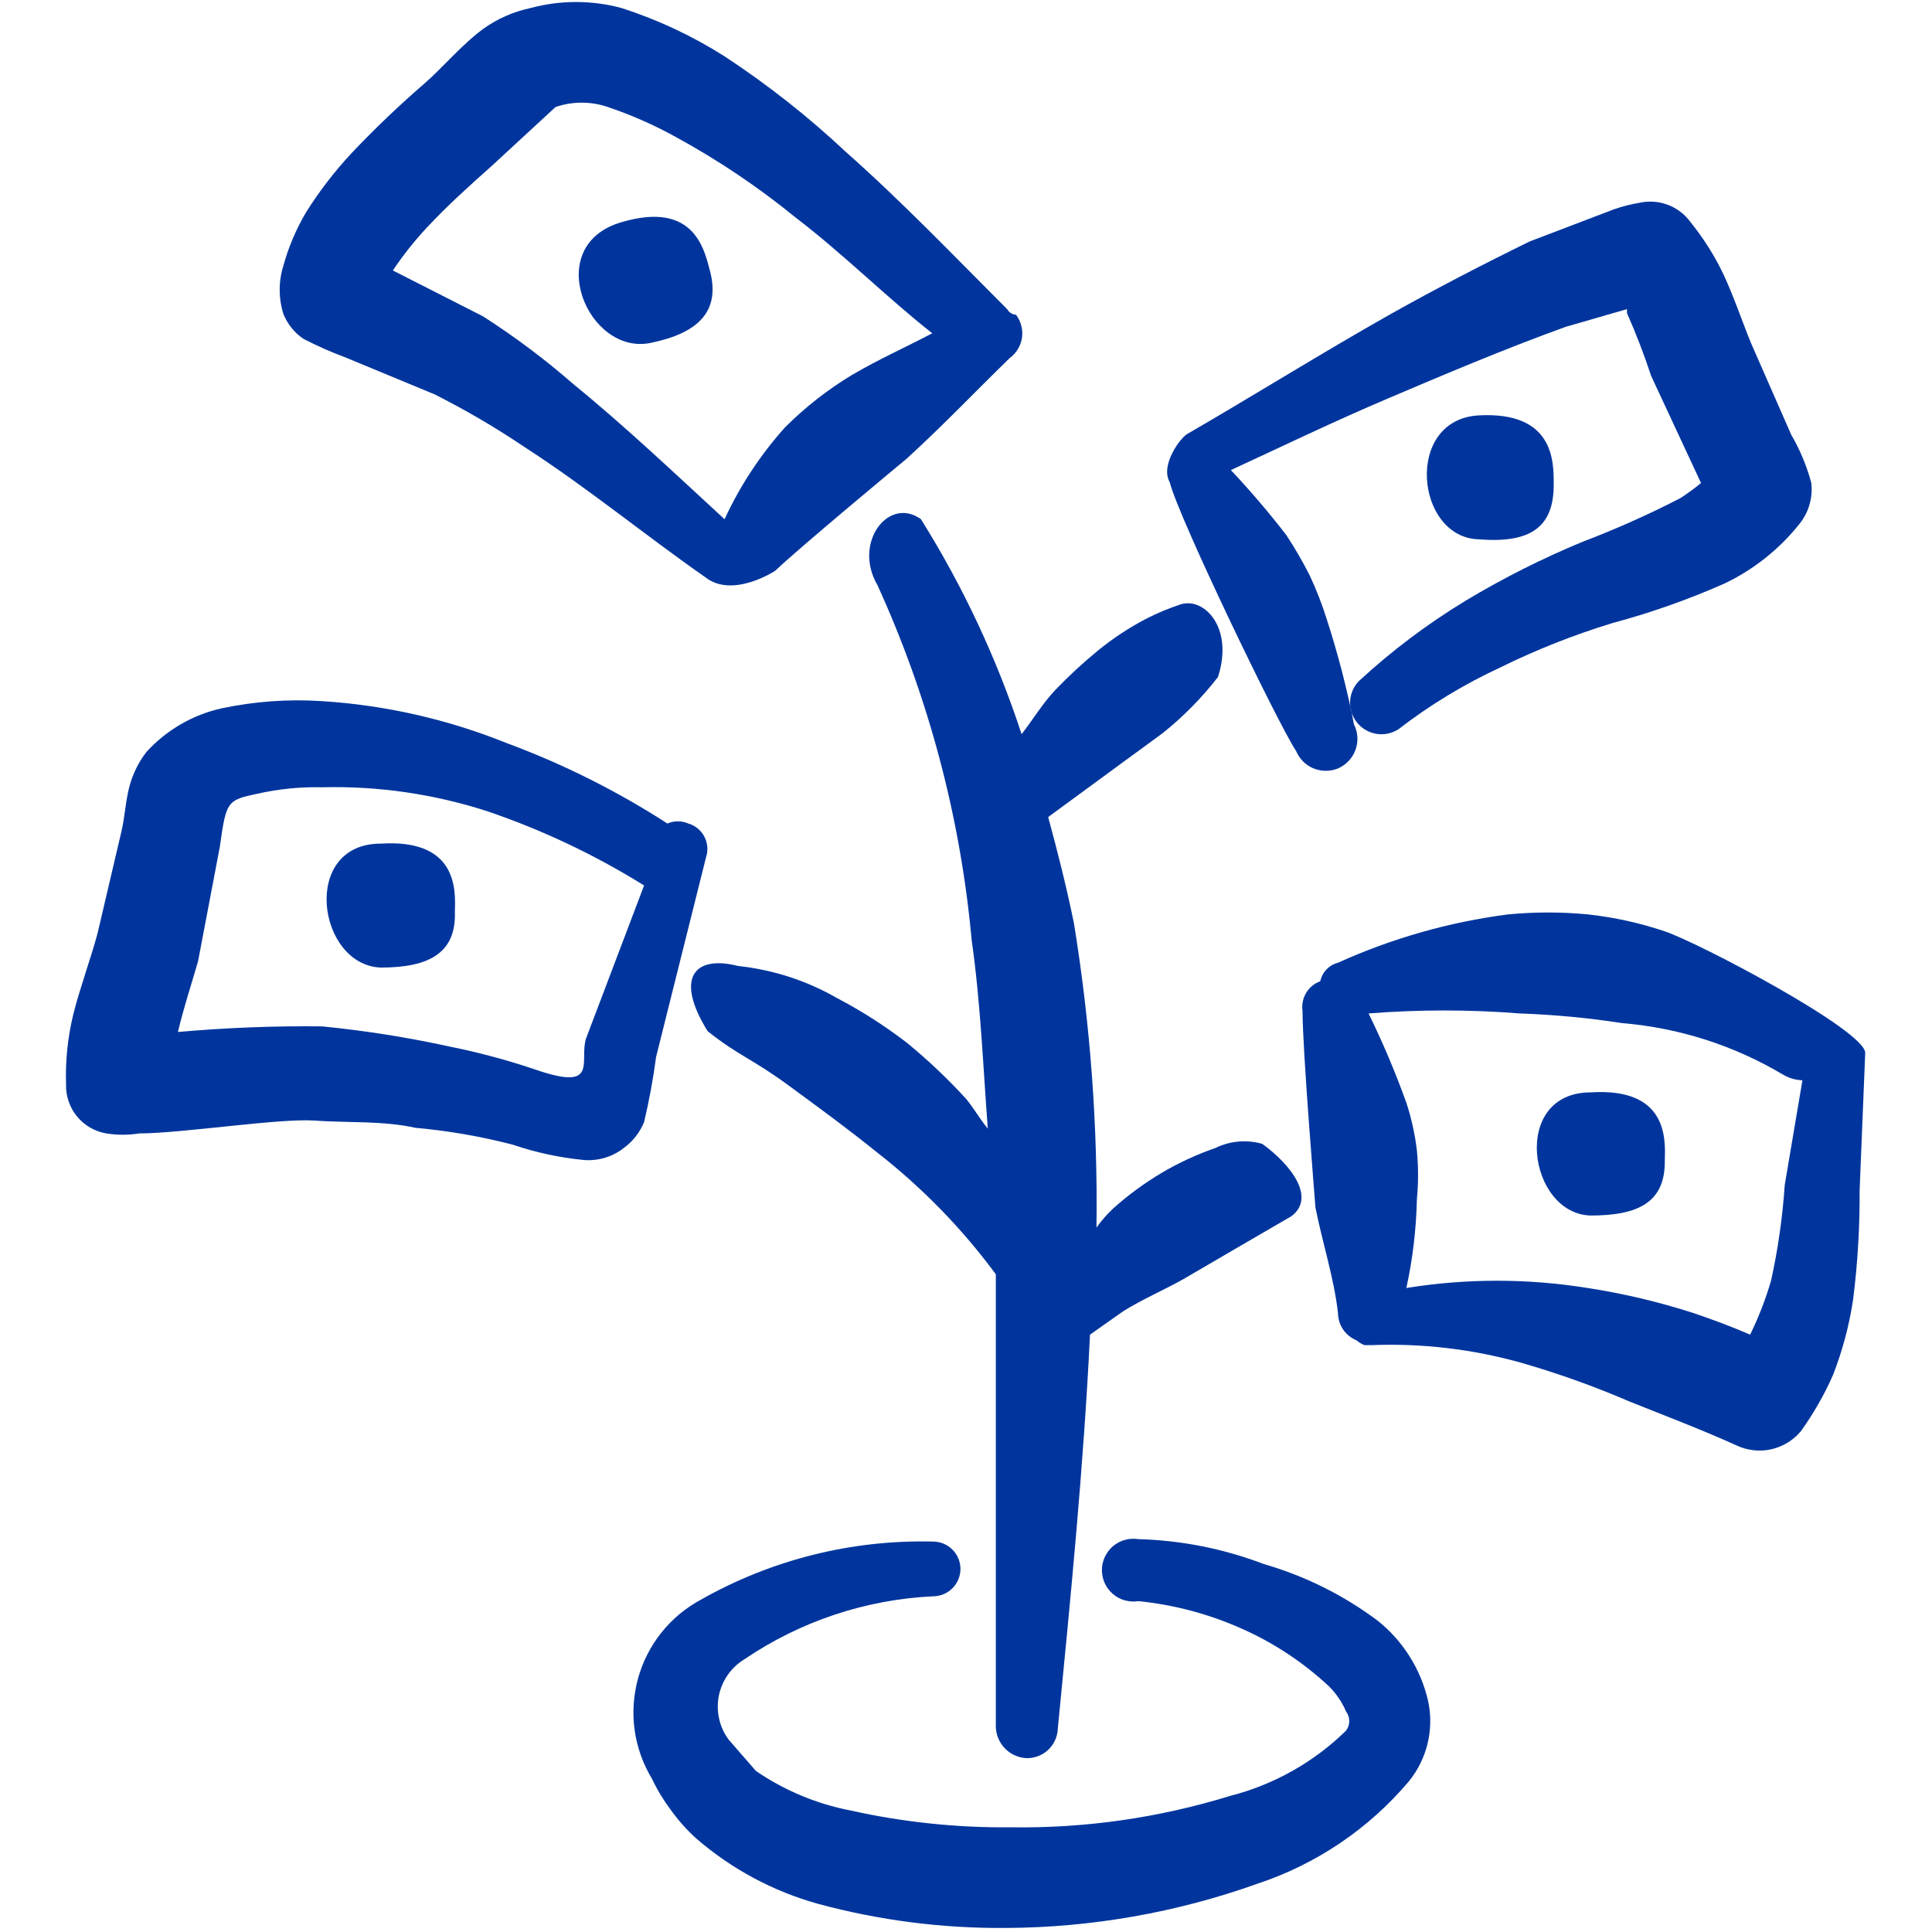
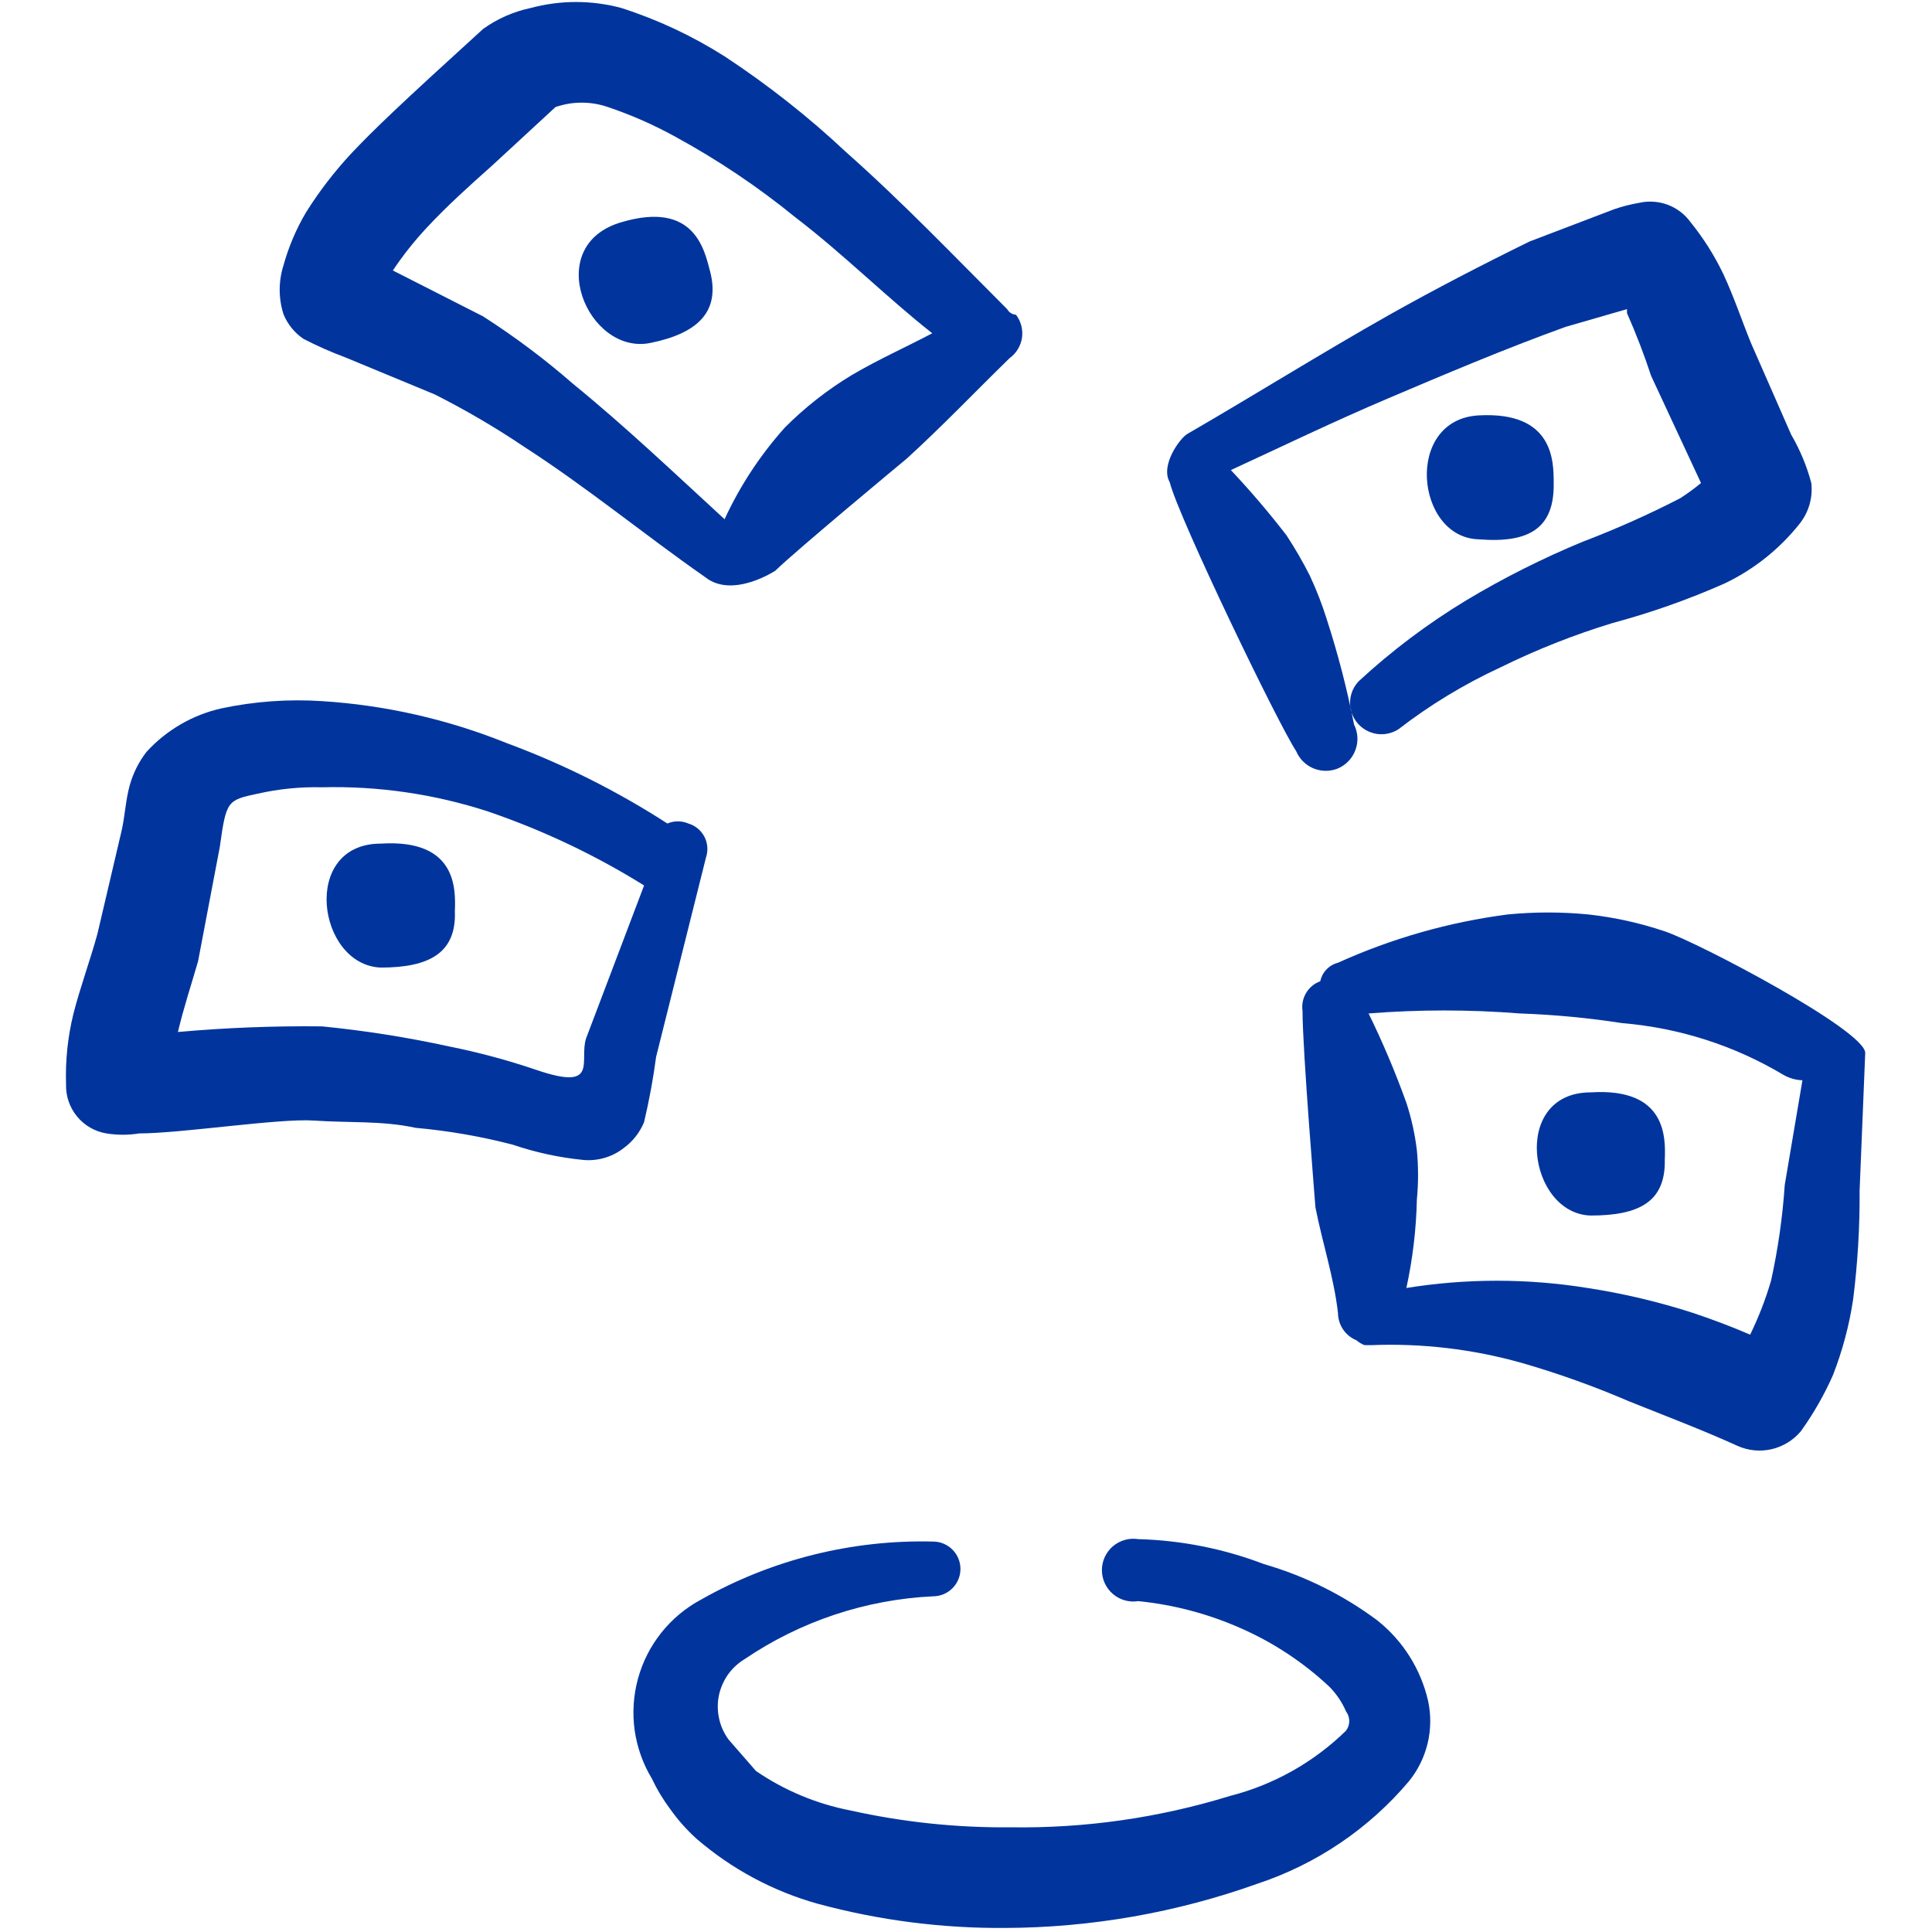
<svg xmlns="http://www.w3.org/2000/svg" width="32" height="32" viewBox="0 0 32 32" fill="none">
  <path fill-rule="evenodd" clip-rule="evenodd" d="M26.348 18.093C25.014 18.093 25.308 20.106 26.348 20.133C27.148 20.133 27.587 19.906 27.574 19.213C27.587 18.853 27.614 18.013 26.348 18.093Z" fill="#01359D" />
  <path fill-rule="evenodd" clip-rule="evenodd" d="M25.734 8C25.734 7.64 25.734 6.813 24.494 6.88C23.254 6.946 23.441 8.906 24.494 8.933C25.334 9 25.747 8.746 25.734 8Z" fill="#01359D" />
  <path fill-rule="evenodd" clip-rule="evenodd" d="M10.294 3.68C8.961 4.066 9.734 5.893 10.774 5.68C11.561 5.52 11.934 5.16 11.761 4.493C11.668 4.146 11.508 3.32 10.294 3.68Z" fill="#01359D" />
  <path fill-rule="evenodd" clip-rule="evenodd" d="M6.307 13.973C4.974 13.973 5.254 15.986 6.307 16.026C7.107 16.026 7.561 15.786 7.534 15.093C7.547 14.733 7.574 13.893 6.307 13.973Z" fill="#01359D" />
-   <path fill-rule="evenodd" clip-rule="evenodd" d="M15.014 7.6C15.601 7.066 16.134 6.506 16.721 5.933C16.776 5.893 16.823 5.843 16.858 5.785C16.893 5.727 16.917 5.663 16.927 5.596C16.937 5.528 16.933 5.46 16.916 5.394C16.899 5.329 16.869 5.267 16.828 5.213C16.828 5.213 16.734 5.213 16.681 5.12C15.814 4.253 14.947 3.346 14.014 2.52C13.39 1.934 12.716 1.403 12.001 0.933C11.468 0.595 10.895 0.326 10.294 0.133C9.801 -6.12624e-05 9.281 -6.12624e-05 8.787 0.133C8.504 0.193 8.236 0.311 8.001 0.48C7.641 0.746 7.307 1.146 7.027 1.386C6.603 1.752 6.199 2.139 5.814 2.546C5.535 2.847 5.285 3.172 5.067 3.52C4.905 3.795 4.779 4.091 4.694 4.4C4.612 4.66 4.612 4.939 4.694 5.2C4.761 5.368 4.877 5.512 5.027 5.613C5.252 5.729 5.484 5.832 5.721 5.92L7.201 6.533C7.712 6.791 8.206 7.08 8.681 7.4C9.734 8.08 10.668 8.853 11.681 9.56C12.134 9.92 12.841 9.453 12.841 9.453C13.214 9.093 14.934 7.666 15.014 7.6ZM13.001 7.08C12.594 7.534 12.257 8.046 12.001 8.6C11.188 7.853 10.361 7.066 9.494 6.36C9.025 5.95 8.525 5.576 8.001 5.24L6.507 4.48C6.674 4.229 6.862 3.993 7.067 3.773C7.401 3.413 7.787 3.066 8.147 2.746L9.201 1.773C9.482 1.676 9.787 1.676 10.068 1.773C10.455 1.903 10.83 2.068 11.188 2.266C11.889 2.648 12.555 3.095 13.174 3.6C13.961 4.2 14.694 4.933 15.441 5.52C15.014 5.746 14.561 5.946 14.107 6.213C13.705 6.456 13.333 6.747 13.001 7.08Z" fill="#01359D" />
+   <path fill-rule="evenodd" clip-rule="evenodd" d="M15.014 7.6C15.601 7.066 16.134 6.506 16.721 5.933C16.776 5.893 16.823 5.843 16.858 5.785C16.893 5.727 16.917 5.663 16.927 5.596C16.937 5.528 16.933 5.46 16.916 5.394C16.899 5.329 16.869 5.267 16.828 5.213C16.828 5.213 16.734 5.213 16.681 5.12C15.814 4.253 14.947 3.346 14.014 2.52C13.39 1.934 12.716 1.403 12.001 0.933C11.468 0.595 10.895 0.326 10.294 0.133C9.801 -6.12624e-05 9.281 -6.12624e-05 8.787 0.133C8.504 0.193 8.236 0.311 8.001 0.48C6.603 1.752 6.199 2.139 5.814 2.546C5.535 2.847 5.285 3.172 5.067 3.52C4.905 3.795 4.779 4.091 4.694 4.4C4.612 4.66 4.612 4.939 4.694 5.2C4.761 5.368 4.877 5.512 5.027 5.613C5.252 5.729 5.484 5.832 5.721 5.92L7.201 6.533C7.712 6.791 8.206 7.08 8.681 7.4C9.734 8.08 10.668 8.853 11.681 9.56C12.134 9.92 12.841 9.453 12.841 9.453C13.214 9.093 14.934 7.666 15.014 7.6ZM13.001 7.08C12.594 7.534 12.257 8.046 12.001 8.6C11.188 7.853 10.361 7.066 9.494 6.36C9.025 5.95 8.525 5.576 8.001 5.24L6.507 4.48C6.674 4.229 6.862 3.993 7.067 3.773C7.401 3.413 7.787 3.066 8.147 2.746L9.201 1.773C9.482 1.676 9.787 1.676 10.068 1.773C10.455 1.903 10.83 2.068 11.188 2.266C11.889 2.648 12.555 3.095 13.174 3.6C13.961 4.2 14.694 4.933 15.441 5.52C15.014 5.746 14.561 5.946 14.107 6.213C13.705 6.456 13.333 6.747 13.001 7.08Z" fill="#01359D" />
  <path fill-rule="evenodd" clip-rule="evenodd" d="M21.468 12.44C21.521 12.567 21.621 12.669 21.748 12.724C21.875 12.778 22.018 12.782 22.148 12.733C22.216 12.706 22.278 12.665 22.33 12.612C22.382 12.559 22.422 12.497 22.448 12.428C22.475 12.359 22.486 12.285 22.483 12.211C22.479 12.138 22.46 12.066 22.427 12C22.311 11.409 22.16 10.826 21.974 10.253C21.897 10.007 21.803 9.766 21.694 9.533C21.578 9.303 21.449 9.081 21.308 8.866C21.019 8.491 20.712 8.131 20.387 7.786C21.254 7.386 22.108 6.973 22.988 6.6C23.867 6.226 24.934 5.773 25.934 5.413L26.948 5.12V5.186C27.098 5.526 27.232 5.873 27.348 6.226L28.174 8C28.064 8.092 27.948 8.176 27.828 8.253C27.304 8.523 26.765 8.763 26.214 8.973C25.547 9.249 24.9 9.574 24.281 9.946C23.647 10.33 23.053 10.777 22.508 11.28C22.419 11.371 22.367 11.492 22.362 11.619C22.356 11.747 22.398 11.871 22.478 11.97C22.559 12.069 22.673 12.134 22.799 12.155C22.925 12.175 23.053 12.148 23.161 12.08C23.685 11.675 24.253 11.331 24.854 11.053C25.451 10.759 26.071 10.514 26.707 10.32C27.341 10.15 27.961 9.931 28.561 9.666C29.05 9.433 29.479 9.091 29.814 8.666C29.961 8.477 30.028 8.238 30.001 8C29.926 7.719 29.814 7.45 29.668 7.2L29.001 5.68C28.854 5.32 28.721 4.92 28.547 4.546C28.4 4.237 28.216 3.946 28.001 3.68C27.906 3.549 27.774 3.448 27.622 3.391C27.471 3.335 27.305 3.324 27.148 3.36C27.007 3.384 26.869 3.419 26.734 3.466L25.334 4C24.547 4.386 23.774 4.786 23.014 5.213C21.881 5.853 20.774 6.546 19.668 7.186C19.547 7.253 19.214 7.706 19.374 7.986C19.521 8.573 21.174 12 21.468 12.44Z" fill="#01359D" />
-   <path fill-rule="evenodd" clip-rule="evenodd" d="M20.134 19.013C19.823 19.121 19.524 19.259 19.241 19.426C18.956 19.596 18.688 19.792 18.441 20.013C18.337 20.11 18.243 20.217 18.161 20.333C18.184 18.645 18.059 16.959 17.788 15.293C17.668 14.706 17.521 14.12 17.361 13.533L18.561 12.653L19.254 12.146C19.597 11.873 19.905 11.559 20.174 11.213C20.441 10.386 19.934 9.88 19.547 10.013C19.36 10.075 19.177 10.151 19.001 10.24C18.712 10.389 18.44 10.568 18.188 10.773C17.939 10.977 17.703 11.195 17.481 11.426C17.267 11.653 17.108 11.92 16.921 12.16C16.511 10.91 15.952 9.715 15.254 8.6C14.721 8.213 14.121 8.986 14.534 9.693C15.381 11.551 15.909 13.539 16.094 15.573C16.241 16.6 16.281 17.64 16.361 18.693C16.227 18.533 16.134 18.36 16.001 18.2C15.695 17.865 15.365 17.553 15.014 17.266C14.653 16.99 14.27 16.744 13.867 16.533C13.364 16.243 12.805 16.062 12.227 16C11.494 15.813 11.174 16.2 11.721 17.08C12.241 17.493 12.454 17.533 13.054 17.973C13.654 18.413 14.054 18.706 14.534 19.093C15.276 19.672 15.935 20.349 16.494 21.106V28.573C16.49 28.71 16.54 28.843 16.631 28.945C16.723 29.047 16.851 29.109 16.988 29.12C17.055 29.123 17.123 29.113 17.186 29.09C17.25 29.067 17.309 29.032 17.358 28.986C17.408 28.94 17.448 28.884 17.476 28.822C17.504 28.761 17.519 28.694 17.521 28.626C17.734 26.453 17.948 24.28 18.054 22.106L18.601 21.72C18.921 21.52 19.267 21.373 19.601 21.186L20.561 20.626L21.387 20.146C21.801 19.84 21.387 19.293 20.907 18.946C20.65 18.872 20.375 18.896 20.134 19.013Z" fill="#01359D" />
  <path fill-rule="evenodd" clip-rule="evenodd" d="M30.894 17.44C30.894 17.066 28.134 15.613 27.574 15.426C27.163 15.287 26.739 15.194 26.308 15.146C25.864 15.103 25.418 15.103 24.974 15.146C24.002 15.272 23.054 15.542 22.161 15.946C22.088 15.965 22.022 16.003 21.97 16.058C21.918 16.112 21.883 16.18 21.867 16.253C21.769 16.289 21.686 16.357 21.633 16.447C21.579 16.537 21.559 16.643 21.574 16.746C21.574 17.4 21.788 19.986 21.788 20C21.907 20.6 22.094 21.16 22.161 21.746C22.162 21.844 22.191 21.939 22.245 22.019C22.3 22.1 22.377 22.163 22.468 22.2C22.507 22.234 22.552 22.261 22.601 22.28C22.601 22.28 22.668 22.28 22.707 22.28C23.549 22.246 24.39 22.345 25.201 22.573C25.809 22.748 26.406 22.962 26.988 23.213C27.587 23.453 28.188 23.68 28.774 23.946C28.952 24.027 29.151 24.047 29.341 24.004C29.531 23.96 29.702 23.856 29.828 23.706C30.037 23.414 30.216 23.102 30.361 22.773C30.518 22.369 30.63 21.949 30.694 21.52C30.769 20.923 30.805 20.321 30.801 19.72L30.894 17.44ZM29.561 19.626C29.525 20.16 29.449 20.691 29.334 21.213C29.244 21.52 29.128 21.819 28.988 22.106C28.681 21.973 28.361 21.853 28.041 21.746C27.471 21.562 26.887 21.424 26.294 21.333C25.301 21.173 24.288 21.173 23.294 21.333C23.399 20.851 23.457 20.36 23.468 19.866C23.494 19.596 23.494 19.323 23.468 19.053C23.436 18.786 23.378 18.522 23.294 18.266C23.113 17.762 22.904 17.268 22.668 16.786C23.502 16.72 24.34 16.72 25.174 16.786C25.741 16.806 26.307 16.859 26.867 16.946C27.81 17.024 28.722 17.316 29.534 17.8C29.631 17.857 29.741 17.889 29.854 17.893L29.561 19.626Z" fill="#01359D" />
  <path fill-rule="evenodd" clip-rule="evenodd" d="M11.694 14.2C11.713 14.144 11.72 14.085 11.715 14.026C11.71 13.967 11.694 13.91 11.666 13.857C11.639 13.805 11.601 13.759 11.556 13.722C11.51 13.684 11.457 13.656 11.401 13.64C11.346 13.616 11.287 13.604 11.227 13.604C11.168 13.604 11.109 13.616 11.054 13.64C10.217 13.099 9.322 12.652 8.387 12.306C7.413 11.914 6.382 11.679 5.334 11.613C4.776 11.576 4.215 11.617 3.667 11.733C3.19 11.84 2.757 12.092 2.427 12.453C2.298 12.619 2.203 12.81 2.147 13.013C2.081 13.253 2.067 13.533 2.014 13.76L1.614 15.466C1.494 15.906 1.321 16.373 1.214 16.8C1.122 17.179 1.081 17.569 1.094 17.96C1.088 18.153 1.153 18.342 1.275 18.491C1.398 18.641 1.57 18.741 1.761 18.773C1.942 18.802 2.126 18.802 2.307 18.773C3.001 18.773 4.627 18.52 5.201 18.56C5.774 18.6 6.334 18.56 6.881 18.68C7.425 18.729 7.965 18.822 8.494 18.96C8.874 19.089 9.268 19.174 9.667 19.213C9.907 19.233 10.145 19.162 10.334 19.013C10.482 18.904 10.598 18.756 10.668 18.586C10.752 18.23 10.819 17.869 10.867 17.506L11.694 14.2ZM9.707 17.2C9.587 17.573 9.934 18.08 8.881 17.72C8.41 17.56 7.929 17.431 7.441 17.333C6.746 17.181 6.042 17.07 5.334 17C4.538 16.991 3.741 17.022 2.947 17.093C3.041 16.693 3.174 16.293 3.281 15.92L3.641 14.026C3.747 13.266 3.761 13.253 4.267 13.146C4.617 13.067 4.976 13.031 5.334 13.04C6.266 13.016 7.195 13.152 8.081 13.44C8.987 13.749 9.855 14.16 10.668 14.666L9.707 17.2Z" fill="#01359D" />
  <path fill-rule="evenodd" clip-rule="evenodd" d="M20.934 25.906C20.269 25.652 19.566 25.512 18.854 25.493C18.78 25.481 18.704 25.485 18.631 25.506C18.559 25.526 18.491 25.562 18.434 25.61C18.377 25.659 18.331 25.72 18.299 25.788C18.267 25.857 18.251 25.931 18.251 26.006C18.251 26.082 18.267 26.156 18.299 26.224C18.331 26.293 18.377 26.354 18.434 26.402C18.491 26.451 18.559 26.487 18.631 26.507C18.704 26.527 18.78 26.532 18.854 26.52C19.444 26.579 20.02 26.732 20.561 26.973C21.096 27.209 21.587 27.534 22.014 27.933C22.133 28.052 22.228 28.192 22.294 28.346C22.329 28.392 22.348 28.449 22.348 28.506C22.348 28.564 22.329 28.62 22.294 28.666C21.76 29.188 21.098 29.561 20.374 29.746C19.2 30.108 17.976 30.284 16.747 30.266C15.851 30.275 14.956 30.181 14.081 29.986C13.522 29.877 12.991 29.655 12.521 29.333L12.068 28.813C11.992 28.71 11.938 28.592 11.911 28.467C11.883 28.342 11.881 28.213 11.906 28.087C11.932 27.962 11.983 27.843 12.056 27.738C12.13 27.634 12.225 27.546 12.334 27.48C13.259 26.853 14.338 26.493 15.454 26.44C15.574 26.44 15.69 26.392 15.775 26.307C15.86 26.222 15.908 26.107 15.908 25.986C15.908 25.866 15.86 25.751 15.775 25.666C15.69 25.581 15.574 25.533 15.454 25.533C14.111 25.5 12.784 25.831 11.614 26.493C11.36 26.629 11.135 26.815 10.955 27.041C10.775 27.266 10.643 27.526 10.567 27.804C10.491 28.083 10.472 28.374 10.512 28.66C10.553 28.945 10.651 29.22 10.801 29.466C10.885 29.645 10.988 29.815 11.107 29.973C11.232 30.148 11.375 30.309 11.534 30.453C12.117 30.957 12.805 31.326 13.547 31.533C14.56 31.807 15.605 31.941 16.654 31.933C18.077 31.927 19.488 31.679 20.828 31.2C21.803 30.877 22.671 30.291 23.334 29.506C23.484 29.322 23.59 29.107 23.646 28.876C23.701 28.645 23.704 28.405 23.654 28.173C23.533 27.646 23.237 27.176 22.814 26.84C22.249 26.418 21.612 26.102 20.934 25.906Z" fill="#01359D" />
</svg>